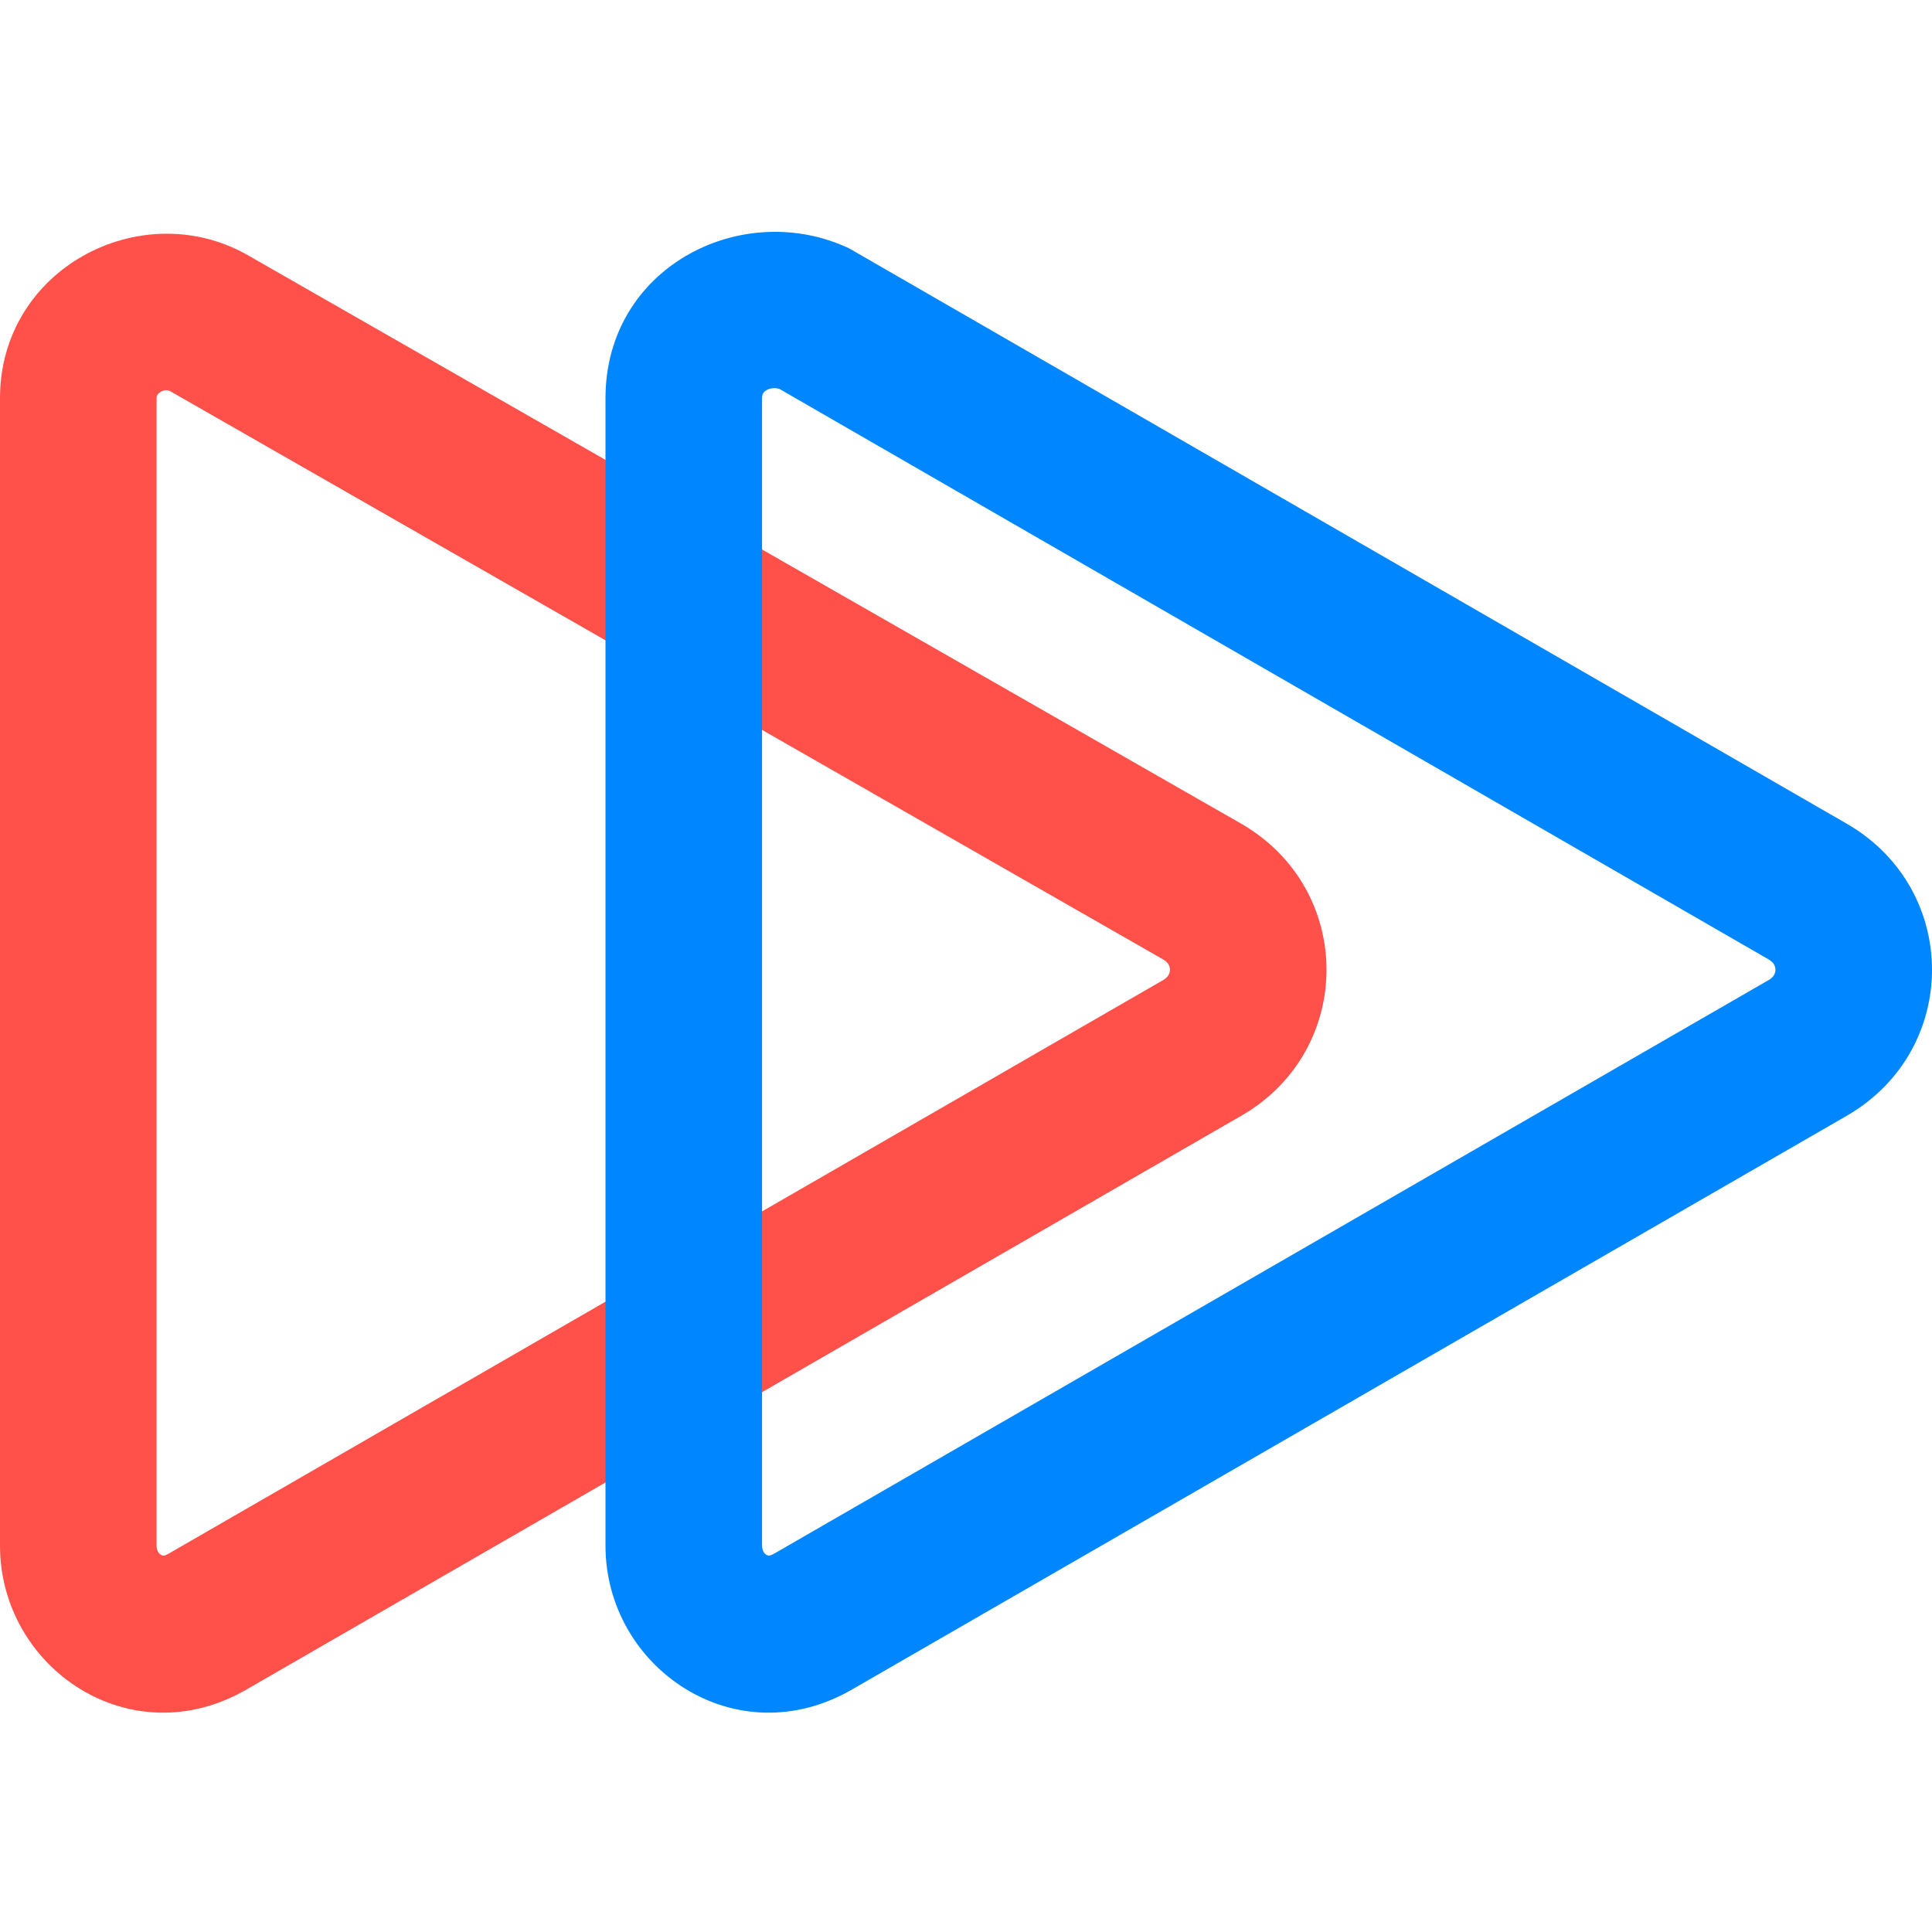
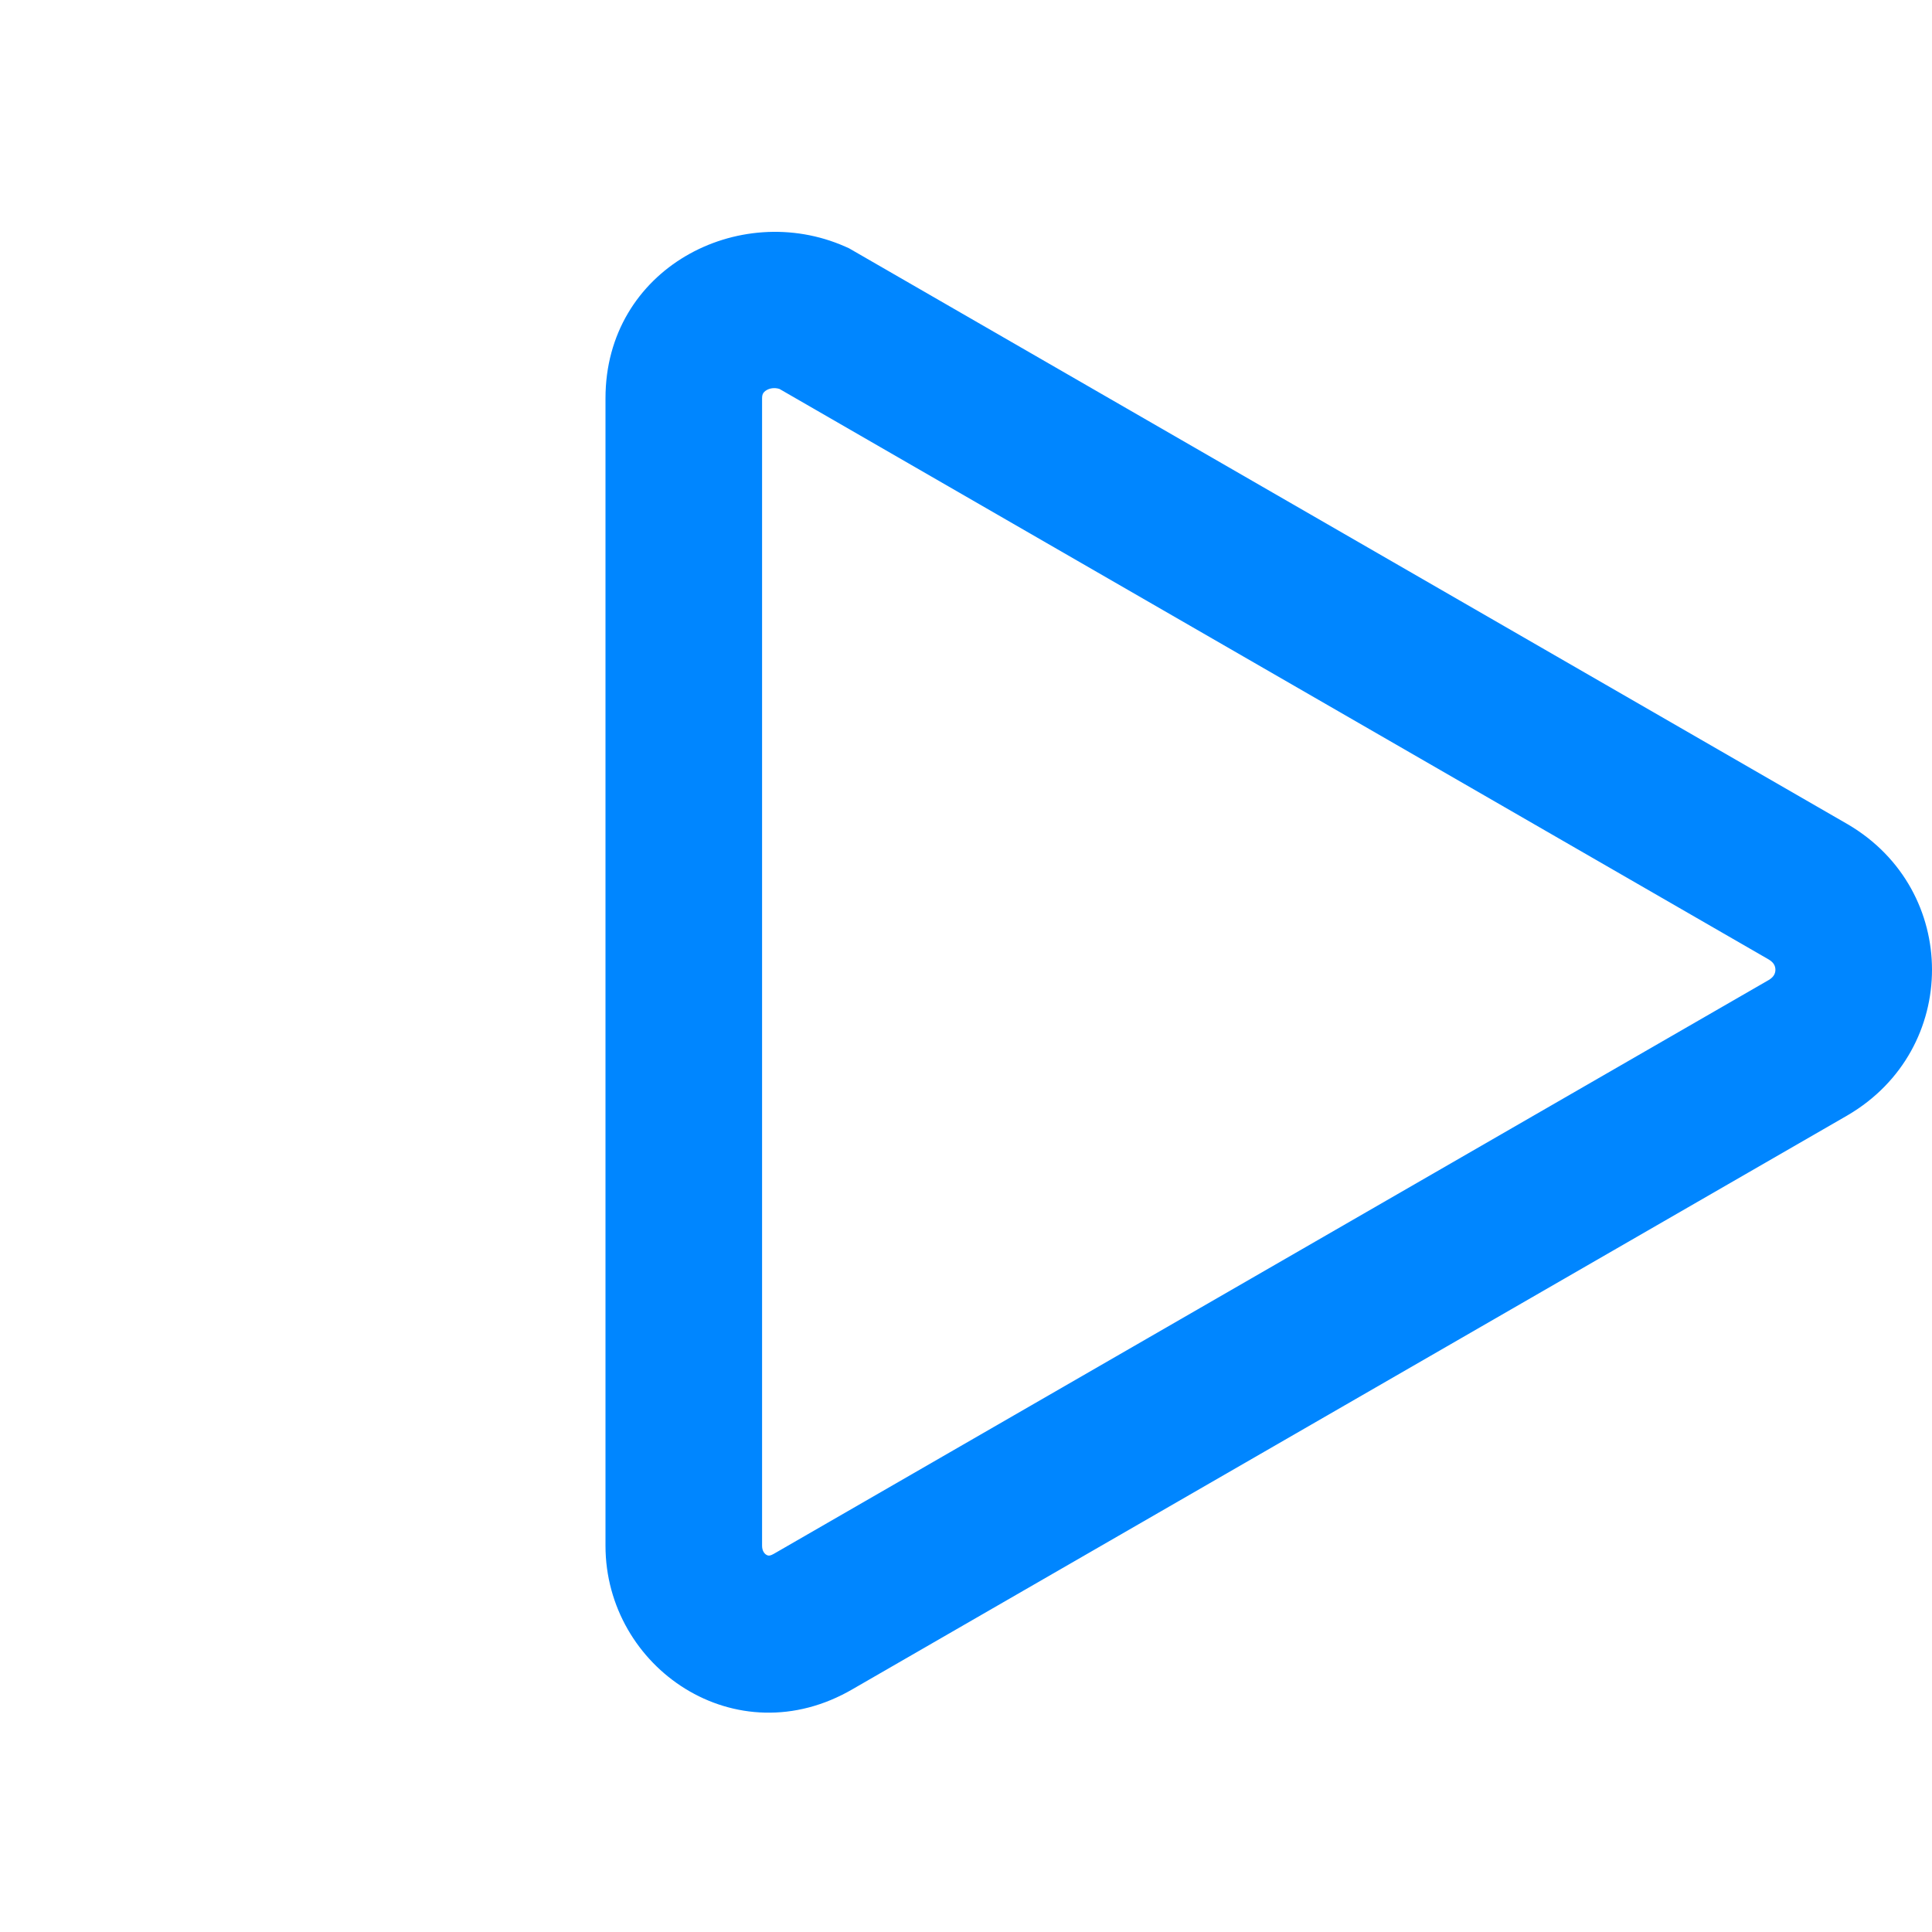
<svg xmlns="http://www.w3.org/2000/svg" width="100" height="100" viewBox="0 0 100 100" fill="none">
-   <path fill-rule="evenodd" clip-rule="evenodd" d="M0 20.613C0 13.911 7.264 10.127 12.731 13.155L12.756 13.169L64.29 42.66L64.31 42.672C70.11 46.08 70.109 54.309 64.31 57.717L64.281 57.733L12.805 87.422C6.757 90.961 0 86.331 0 80.005V20.613ZM8.145 20.44C8.127 20.471 8.105 20.515 8.105 20.613V80.005C8.105 80.277 8.227 80.416 8.329 80.478C8.381 80.509 8.422 80.517 8.453 80.518C8.472 80.518 8.556 80.518 8.715 80.425L8.744 80.408L60.213 50.724C60.373 50.627 60.447 50.531 60.486 50.462C60.53 50.383 60.555 50.291 60.555 50.194C60.555 50.097 60.53 50.006 60.486 49.927C60.447 49.858 60.374 49.763 60.217 49.668L8.794 20.239C8.693 20.188 8.526 20.165 8.323 20.28C8.227 20.334 8.172 20.397 8.145 20.44Z" fill="#FF504A" />
  <path fill-rule="evenodd" clip-rule="evenodd" d="M31.34 20.613C31.34 13.893 38.249 10.34 43.743 12.761L43.943 12.85L95.65 42.671C101.45 46.08 101.45 54.308 95.65 57.716L95.622 57.733L44.146 87.422C38.097 90.96 31.34 86.331 31.34 80.005V20.613ZM39.5 20.36C39.478 20.397 39.445 20.468 39.445 20.613V80.005C39.445 80.276 39.567 80.416 39.669 80.478C39.721 80.509 39.763 80.517 39.793 80.517C39.812 80.517 39.897 80.518 40.056 80.424L40.084 80.408L91.553 50.723C91.713 50.627 91.787 50.531 91.826 50.462C91.871 50.383 91.895 50.291 91.895 50.194C91.895 50.097 91.871 50.005 91.826 49.926C91.787 49.857 91.713 49.761 91.553 49.665L40.343 20.13C40.069 20.048 39.83 20.101 39.67 20.198C39.579 20.253 39.527 20.313 39.5 20.36Z" fill="#0086FF" />
</svg>